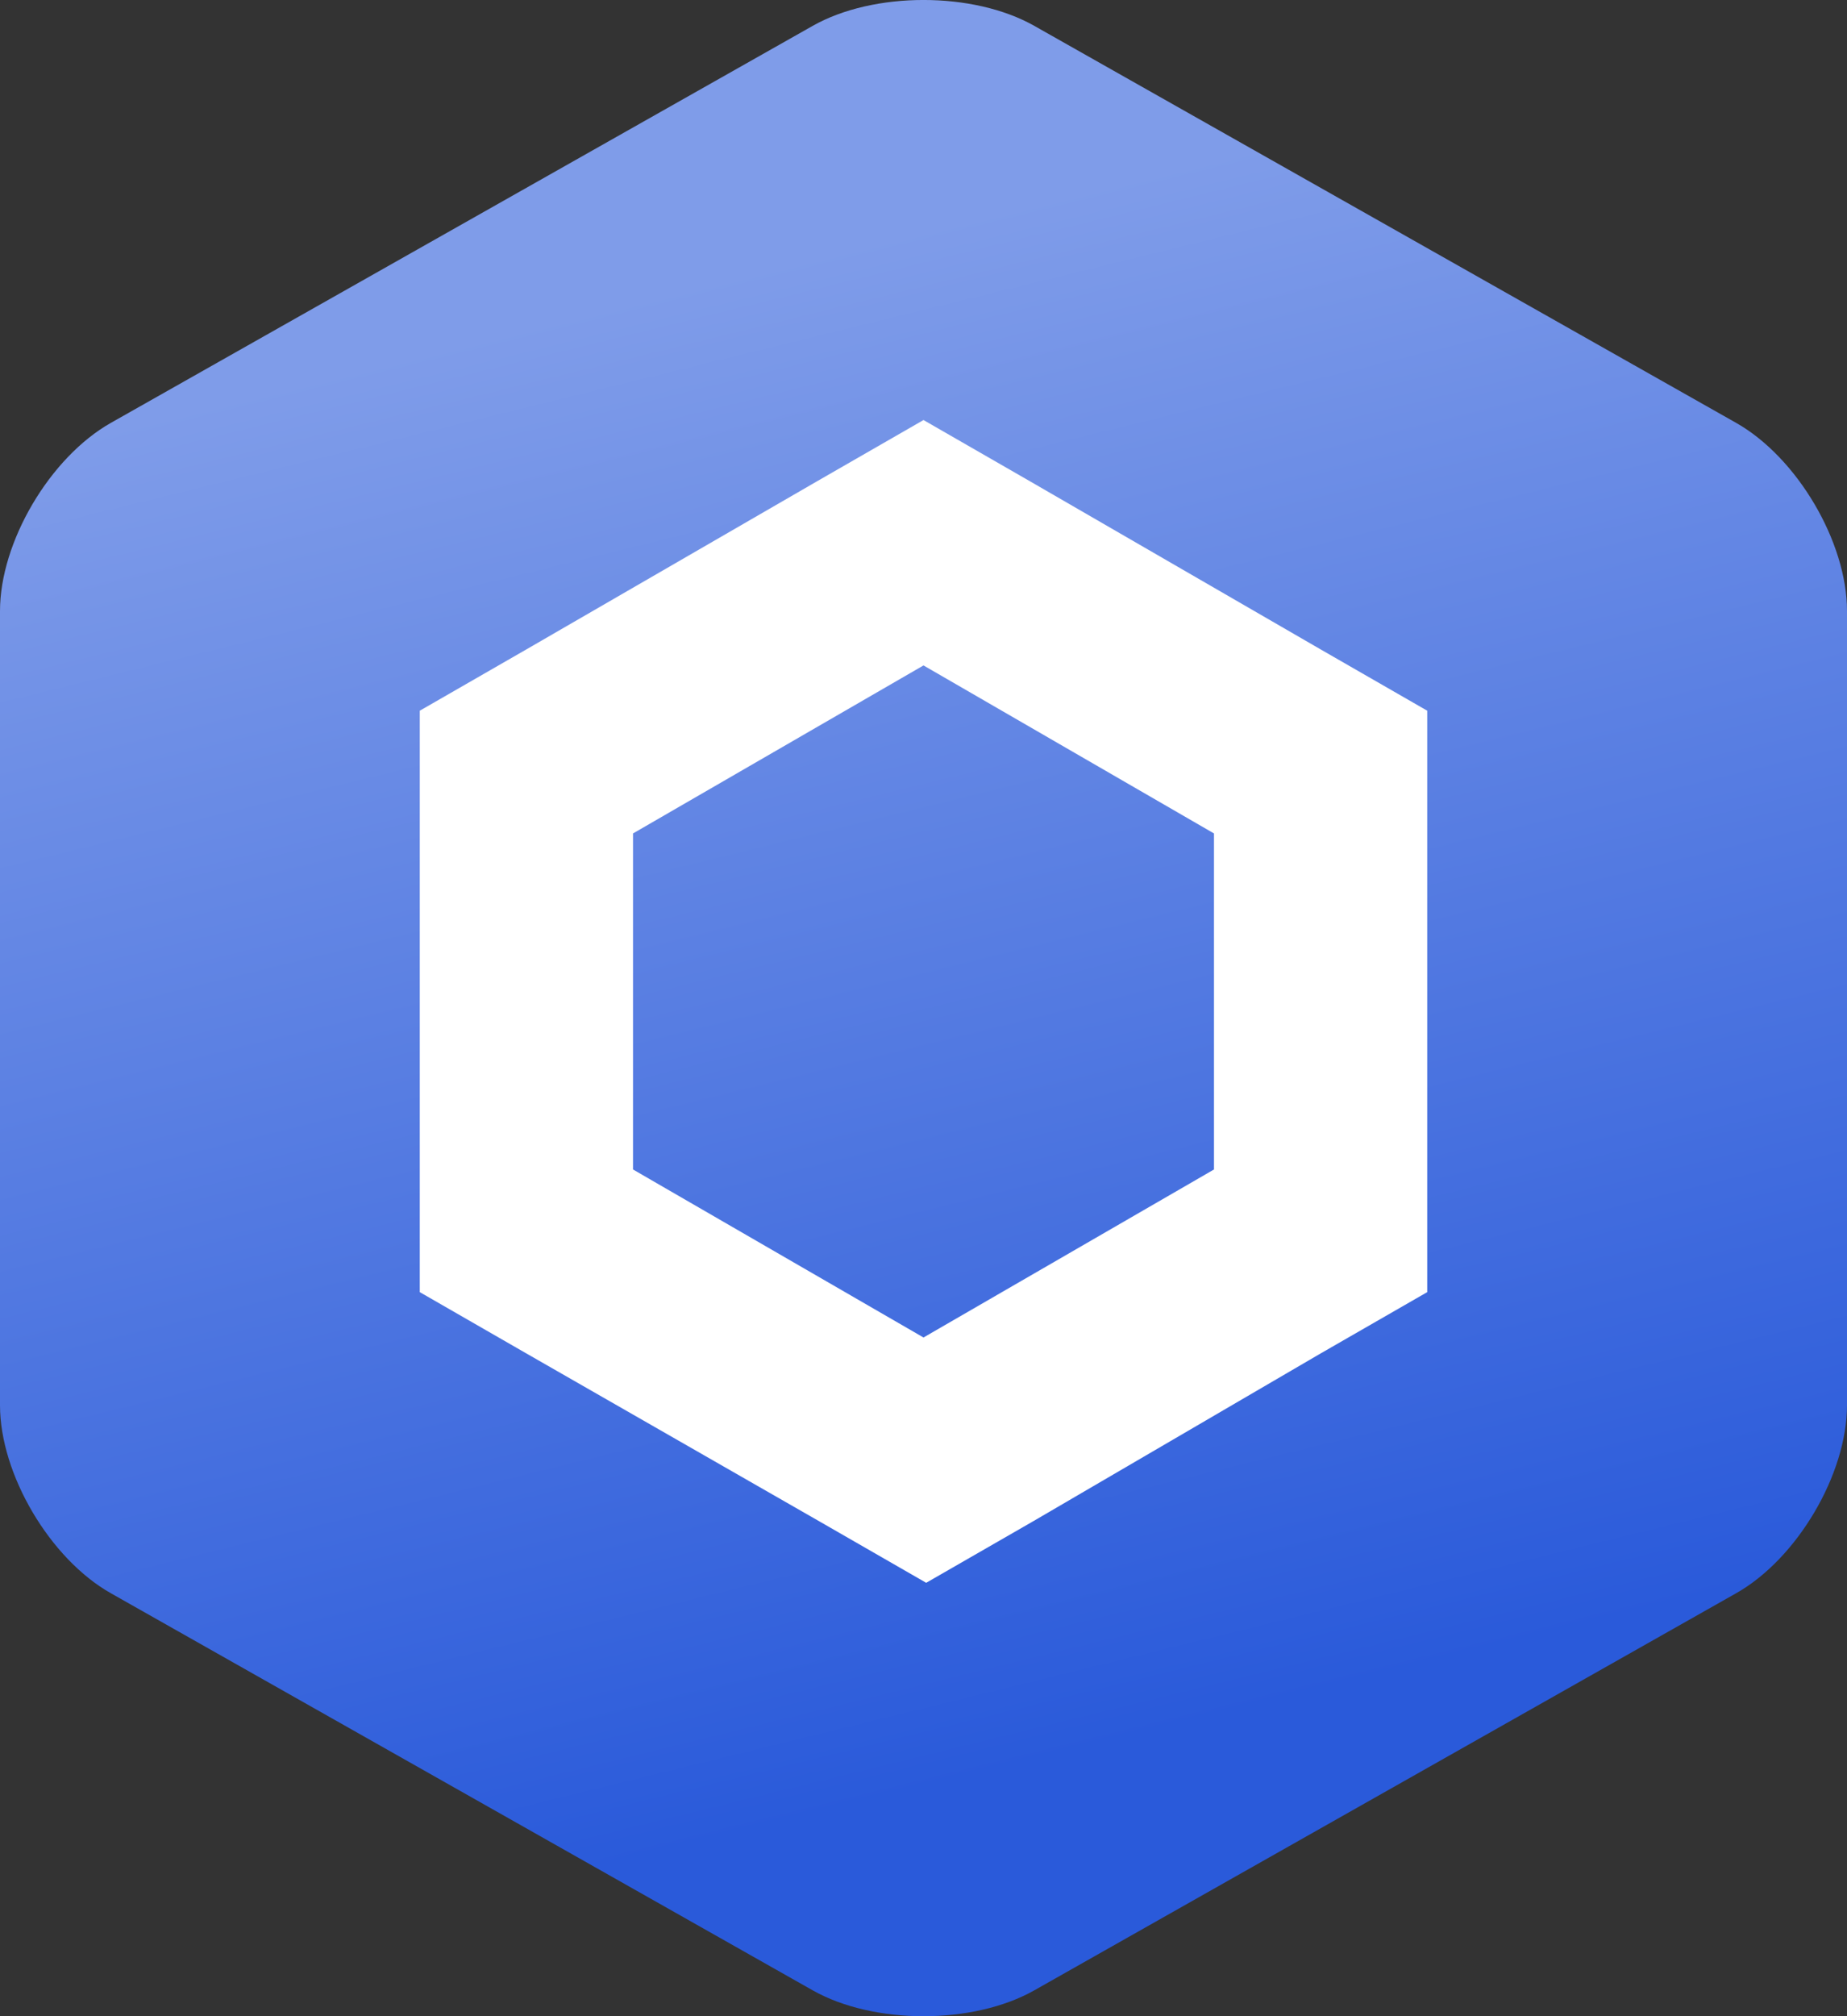
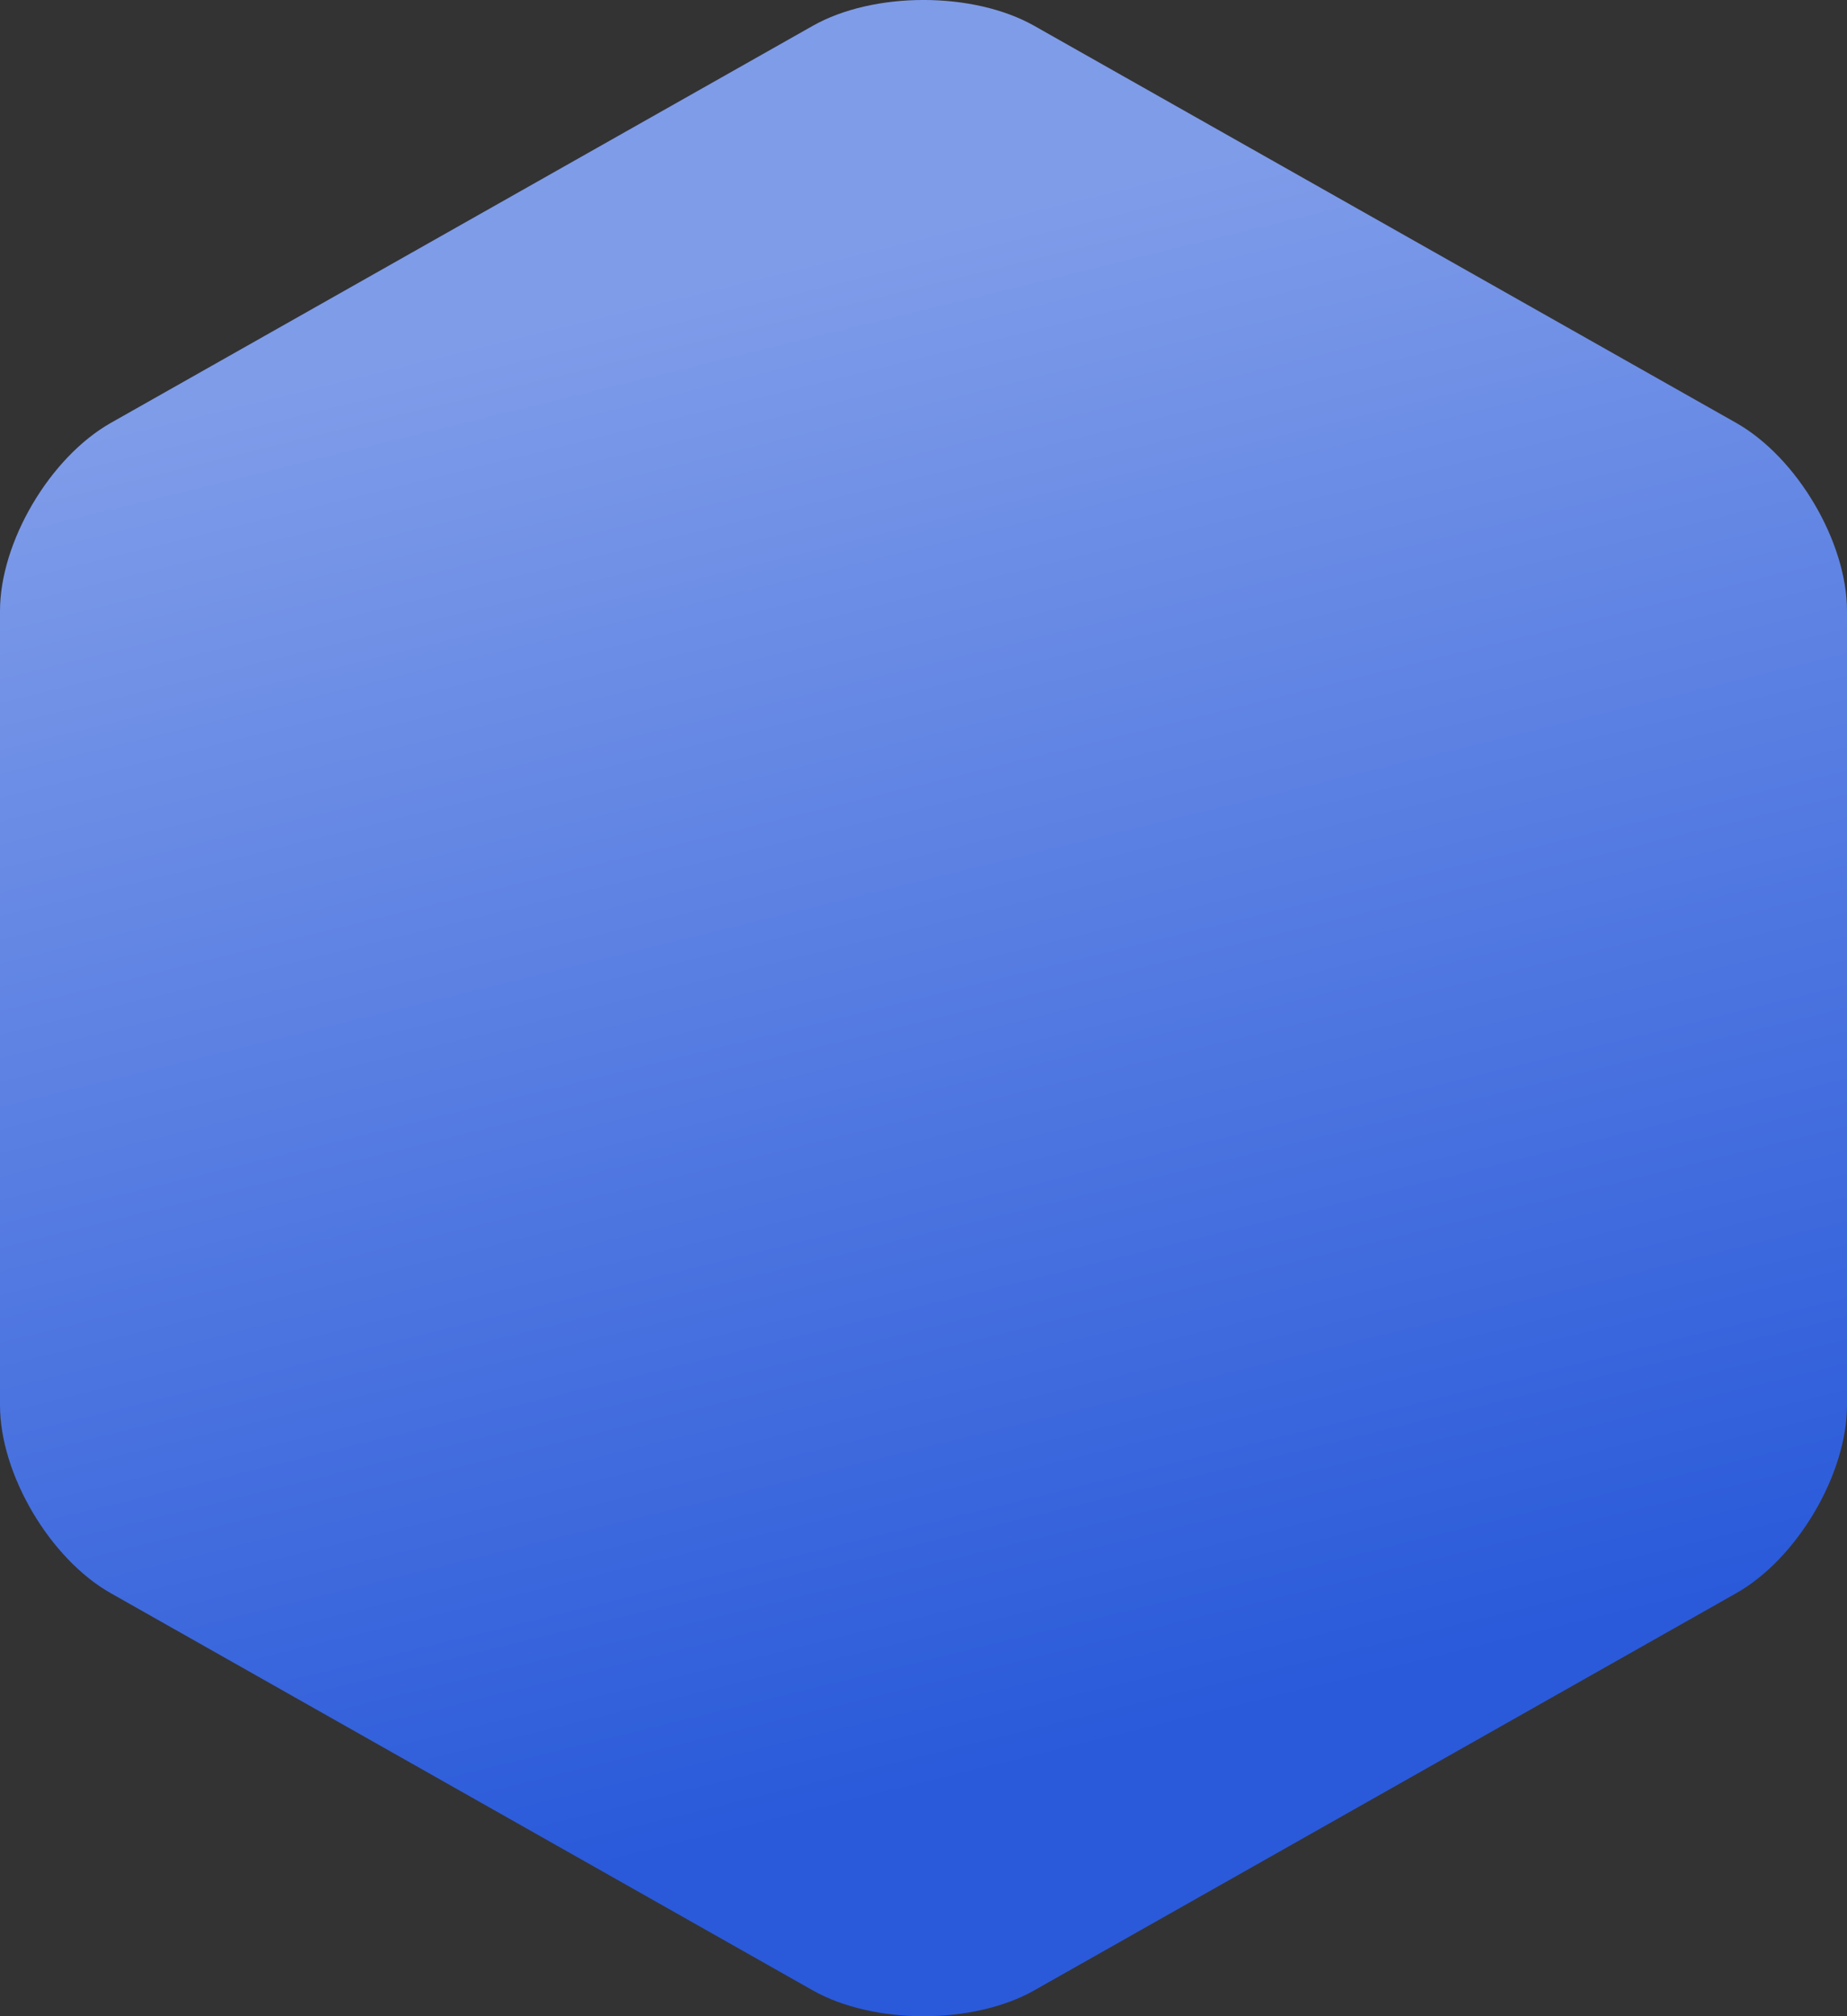
<svg xmlns="http://www.w3.org/2000/svg" fill="none" version="1.1" width="22" height="24" viewBox="0 0 22 24">
  <rect x="0" y="0" width="22" height="24" fill="#333333" stroke="none" />
  <defs>
    <linearGradient x1="0.346" y1="0.148" x2="0.513" y2="0.885" id="master_svg0_10_713">
      <stop offset="0%" stop-color="#7F9CE9" stop-opacity="1" />
      <stop offset="100%" stop-color="#2A5ADA" stop-opacity="1" />
    </linearGradient>
  </defs>
  <g>
    <g>
      <g>
        <path d="M20.68,18.965C21.406,18.555,22,17.548,22,16.727L22,7.273C22,6.452,21.406,5.445,20.68,5.034L12.32,0.308C11.594,-0.103,10.406,-0.103,9.68,0.308L1.32,5.034C0.594,5.445,0,6.452,0,7.273L0,16.727C0,17.548,0.594,18.555,1.32,18.965L9.68,23.692C10.406,24.103,11.594,24.103,12.32,23.692L20.68,18.965Z" fill="url(#master_svg0_10_713)" fill-opacity="1" />
      </g>
      <g>
-         <path d="M11,5L9.73,5.73L6.27,7.73L5,8.46L5,15.381L6.27,16.111L9.762,18.111L11.032,18.841L12.302,18.111L15.73,16.111L17,15.381L17,8.46L15.73,7.73L12.27,5.73L11,5ZM7.54,13.921L7.54,9.921L11,7.921L14.46,9.921L14.46,13.921L11,15.921L7.54,13.921Z" fill="#FFFFFF" fill-opacity="1" />
-       </g>
+         </g>
    </g>
  </g>
</svg>